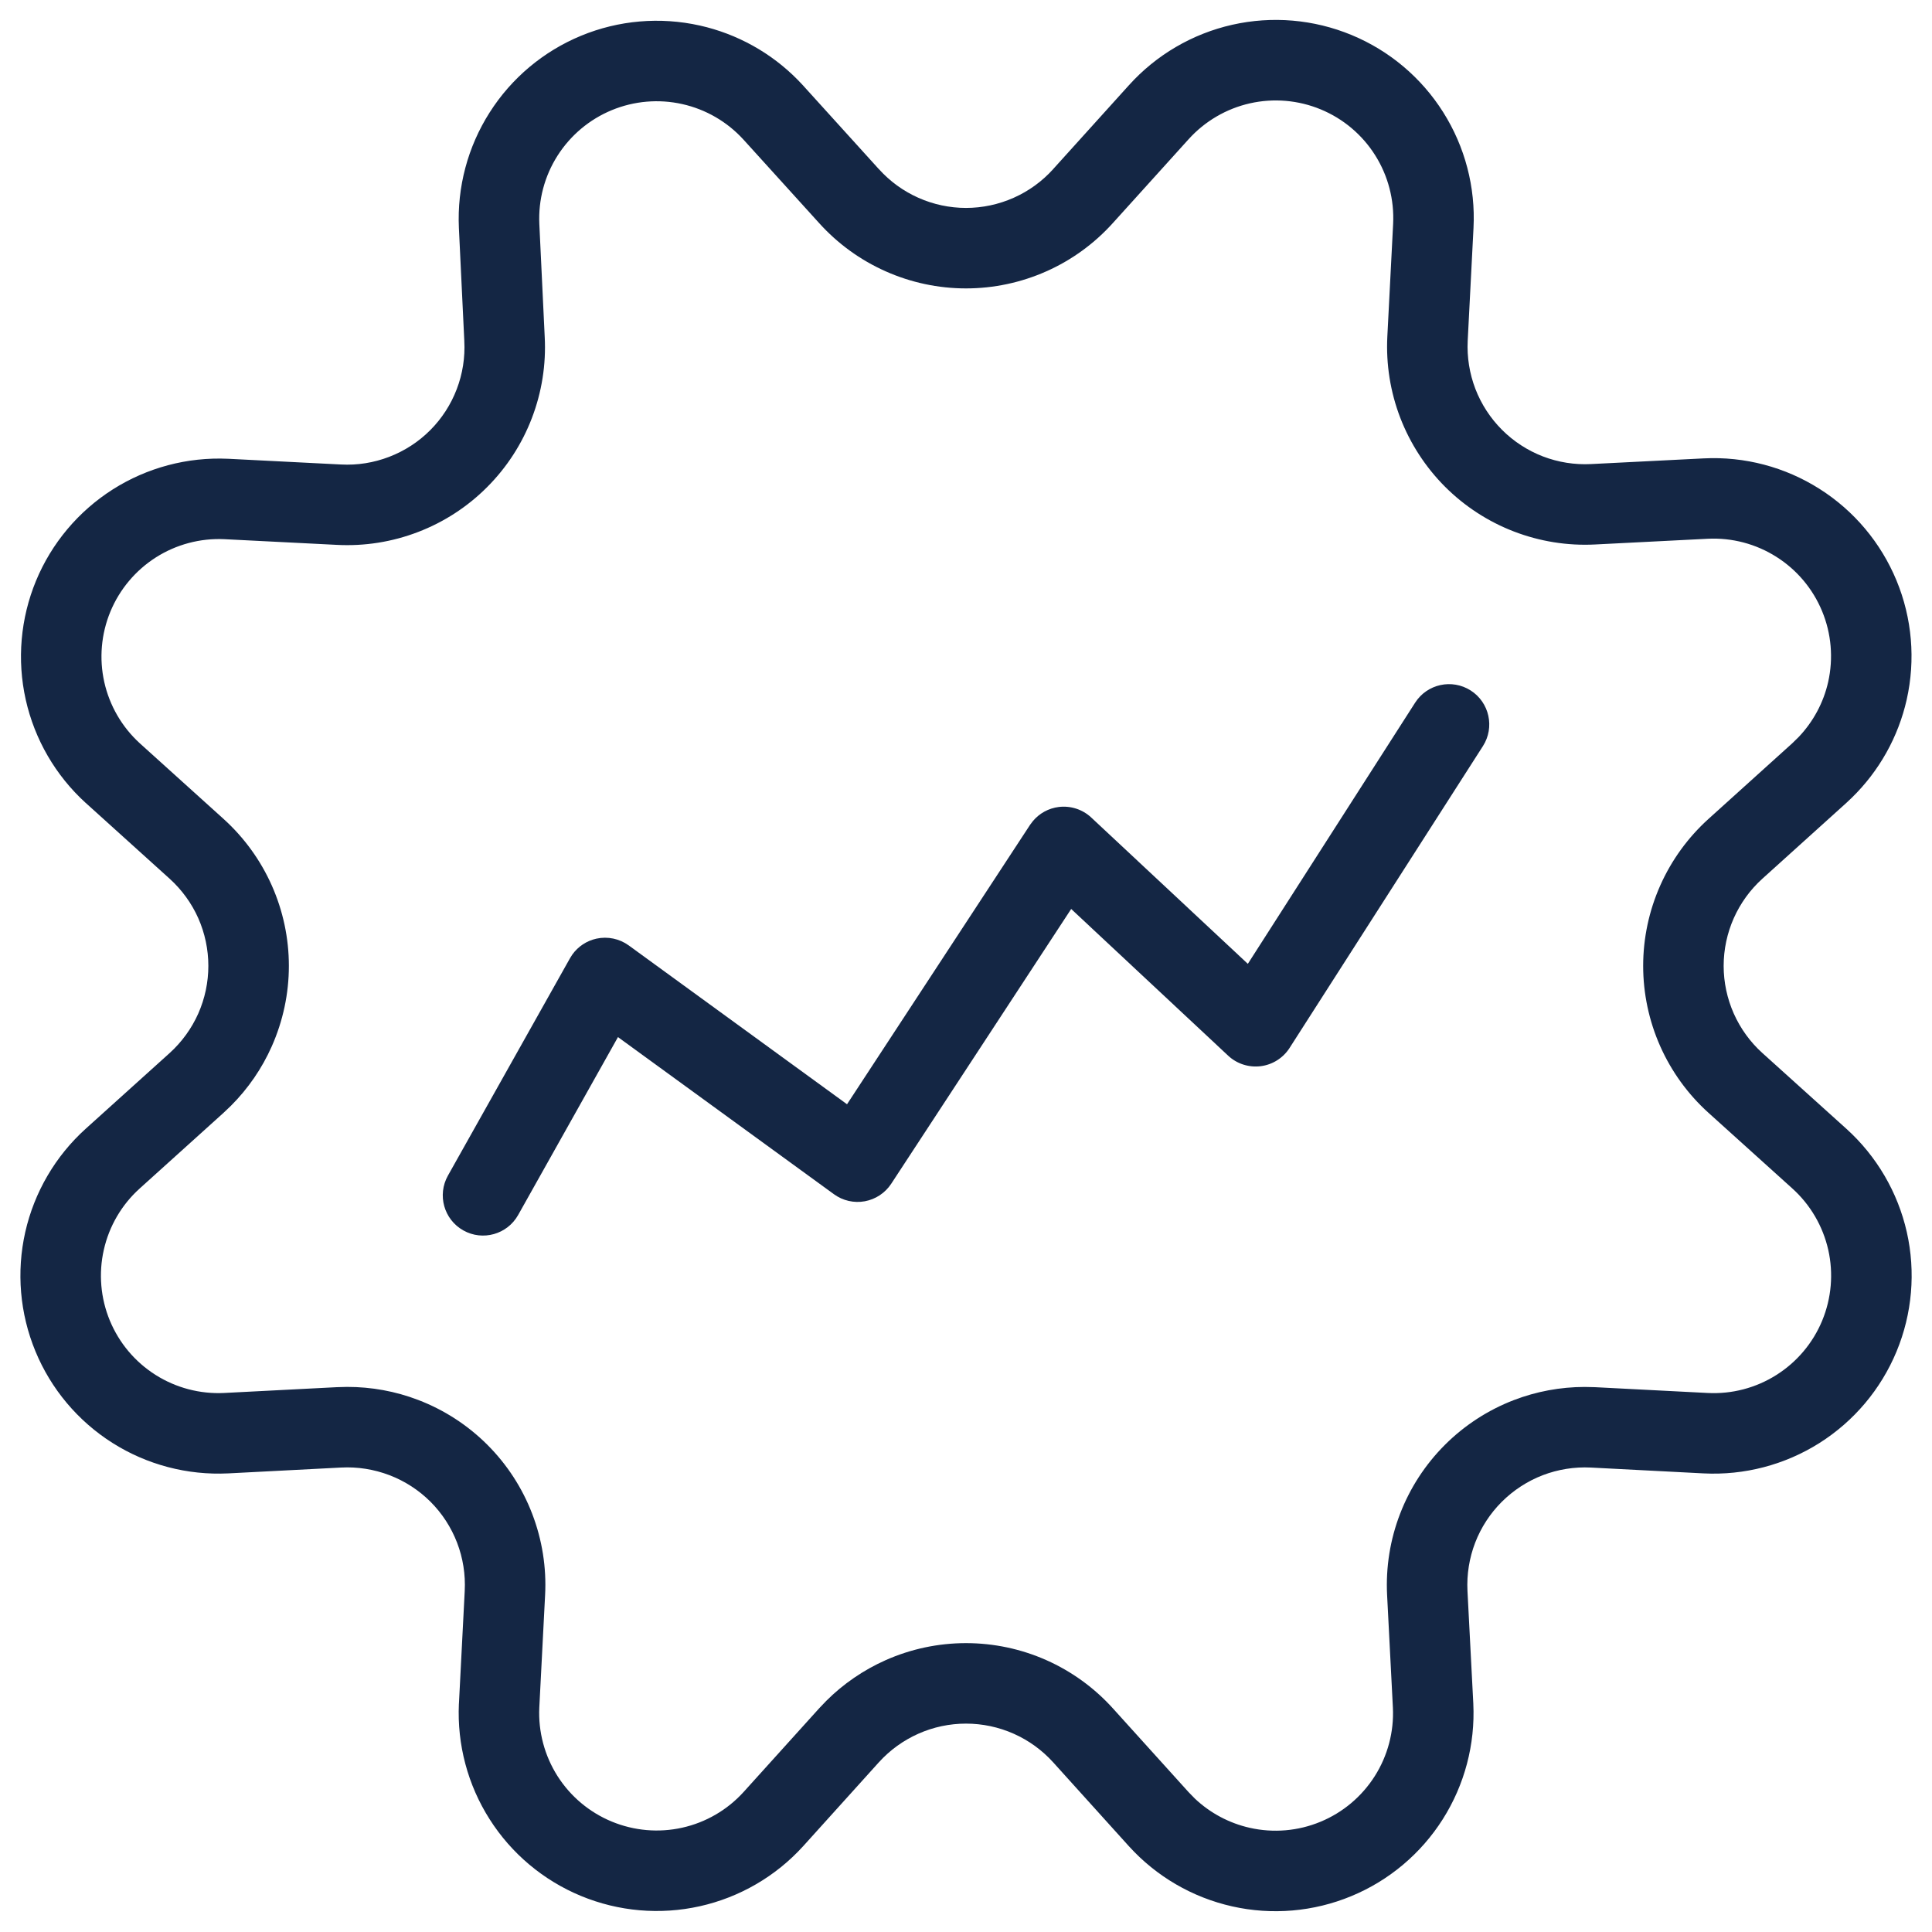
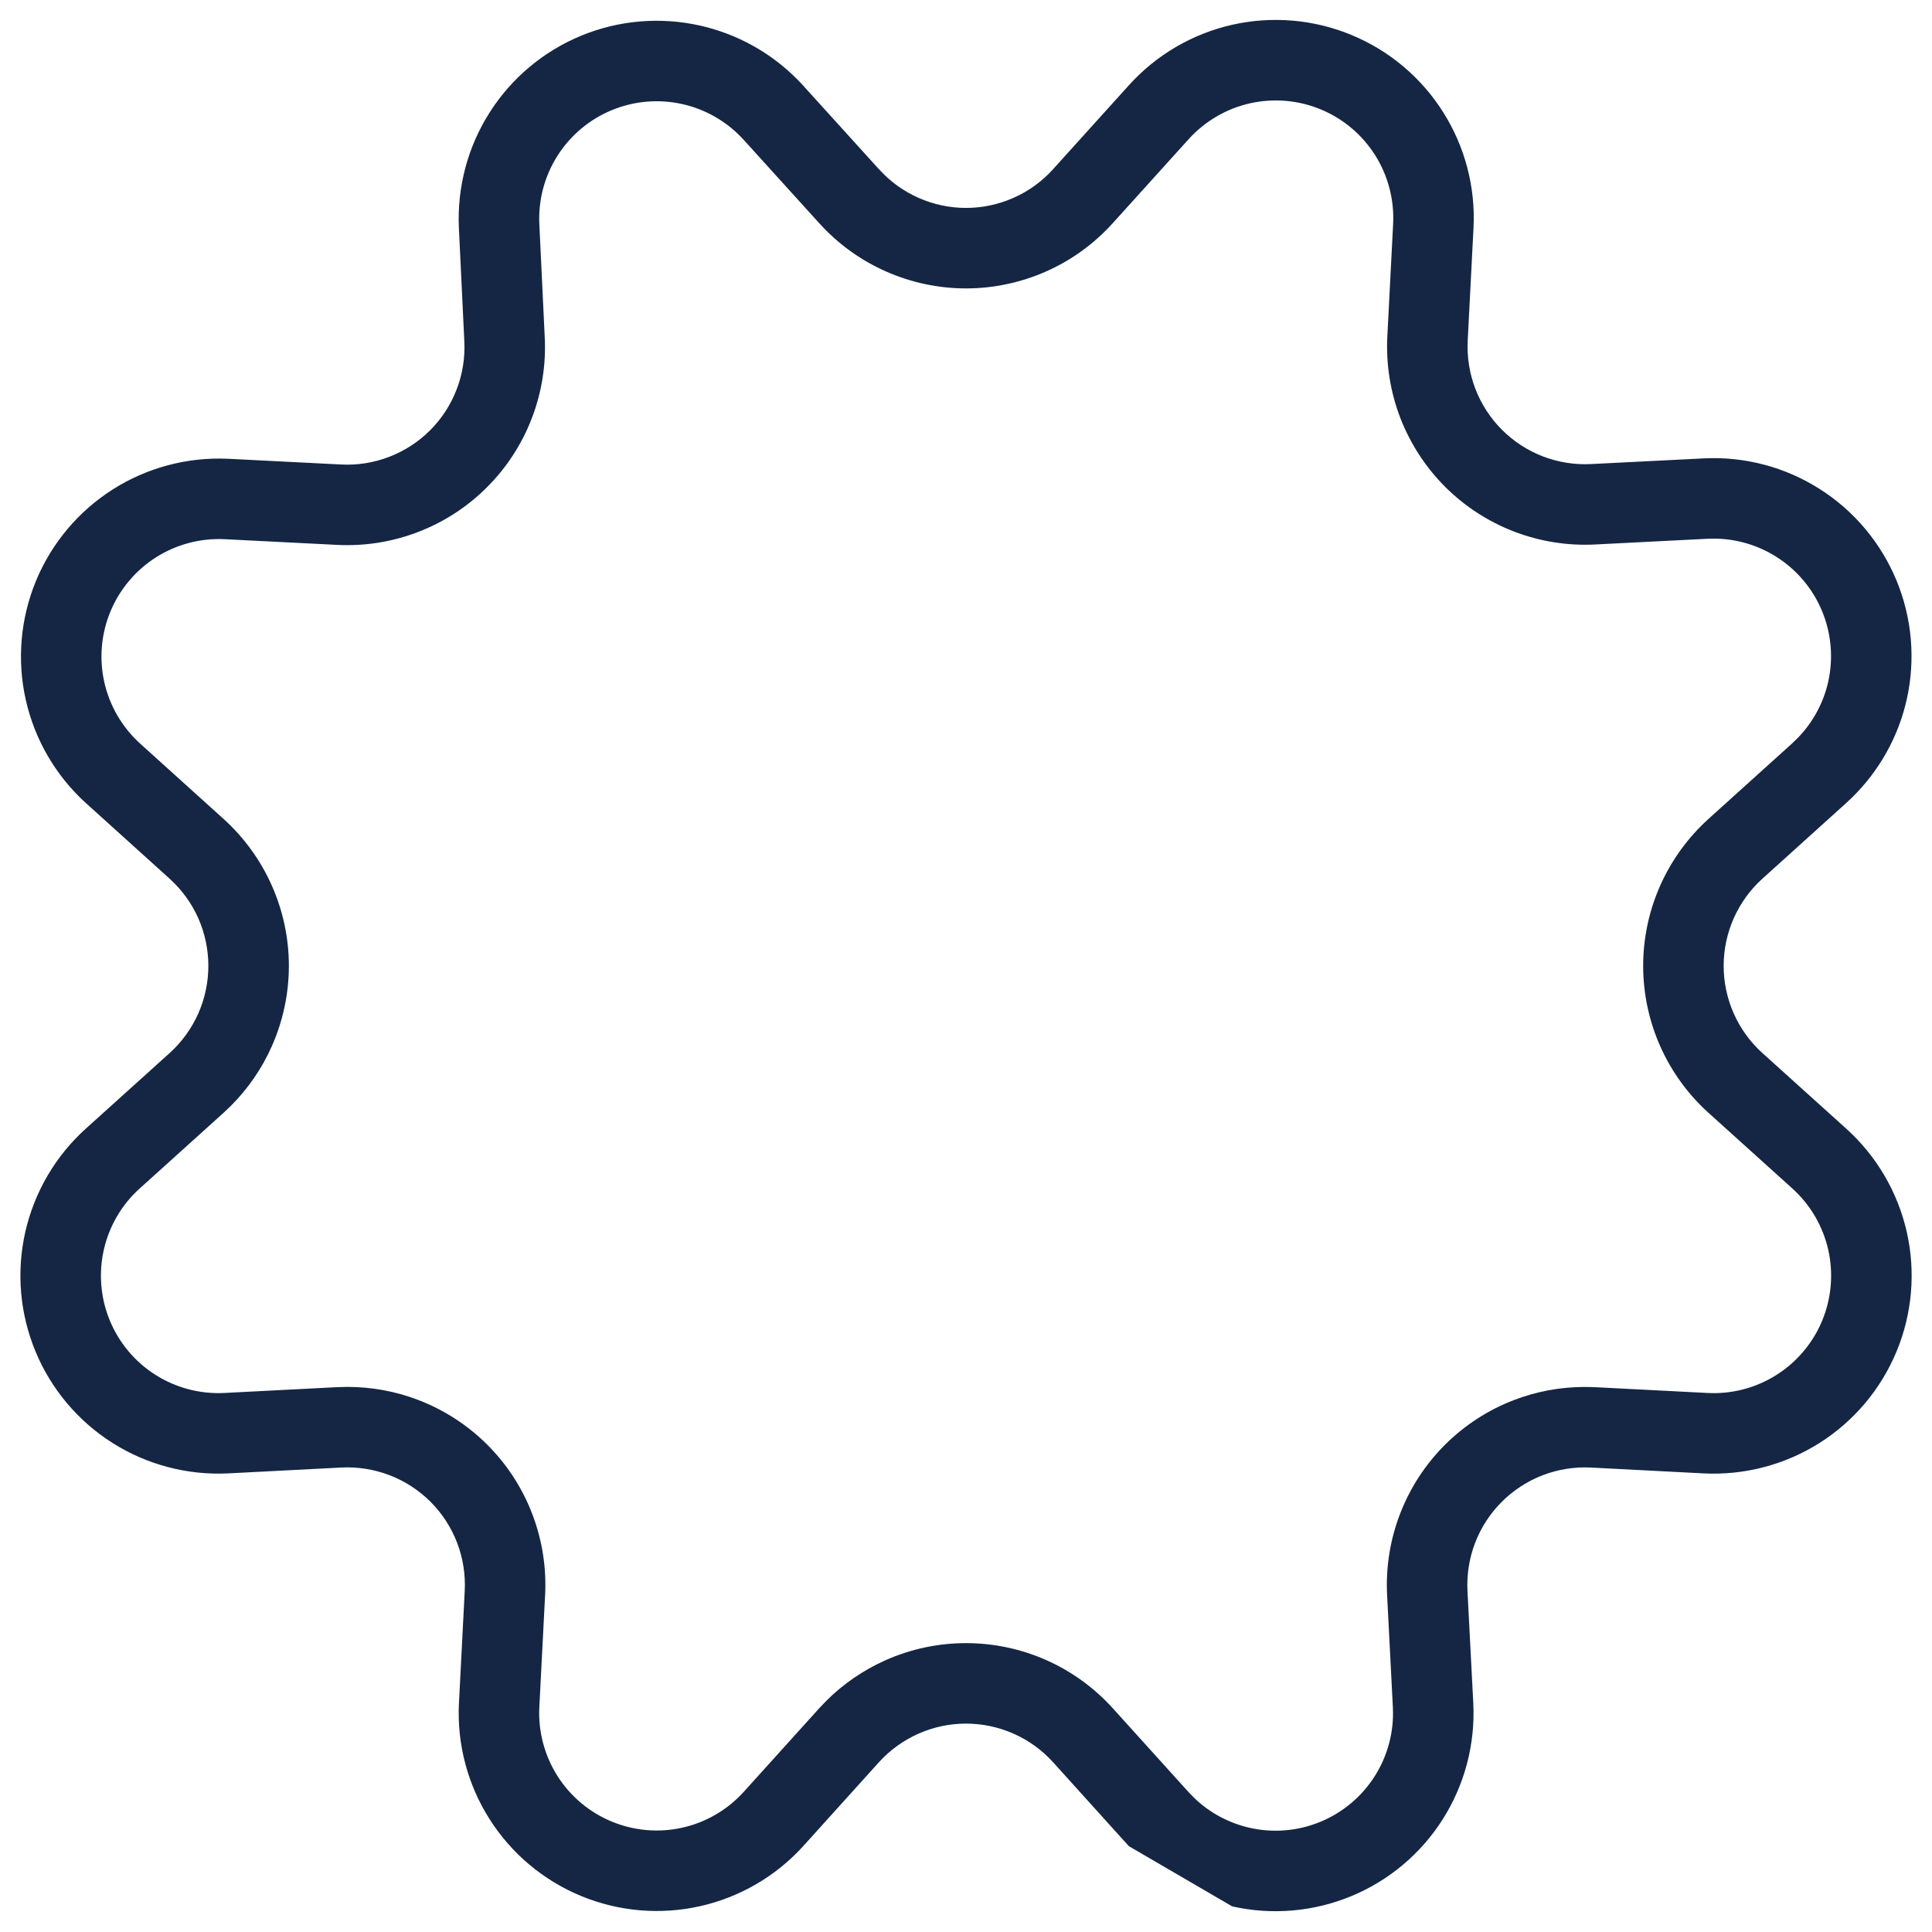
<svg xmlns="http://www.w3.org/2000/svg" width="50" height="50" viewBox="0 0 50 50" fill="none">
  <g clip-path="url(#clip0_10075_2163)">
-     <path d="M36.623 18.186C36.933 17.701 37.577 17.56 38.062 17.87C38.546 18.18 38.688 18.824 38.378 19.309L33.374 27.121C33.207 27.381 32.933 27.555 32.626 27.593C32.319 27.631 32.01 27.532 31.785 27.321L27.722 23.524L23.065 30.635C22.909 30.873 22.662 31.037 22.381 31.089C22.101 31.14 21.812 31.074 21.582 30.906L15.993 26.84L13.409 31.445C13.127 31.946 12.492 32.125 11.991 31.843C11.489 31.562 11.311 30.927 11.592 30.425L14.751 24.8L14.81 24.706C14.959 24.496 15.182 24.348 15.436 24.292C15.727 24.229 16.031 24.293 16.271 24.467L21.921 28.578L26.658 21.347L26.726 21.256C26.895 21.05 27.138 20.916 27.405 20.884C27.71 20.848 28.016 20.947 28.241 21.157L32.294 24.944L36.623 18.186Z" fill="#142644" />
-     <path fill-rule="evenodd" clip-rule="evenodd" d="M31.89 0.641C32.922 0.408 34.002 0.501 34.979 0.906C35.957 1.311 36.785 2.009 37.349 2.903C37.914 3.798 38.189 4.846 38.134 5.903L37.984 8.819C37.963 9.244 38.031 9.668 38.183 10.065C38.336 10.462 38.571 10.823 38.872 11.124C39.172 11.424 39.533 11.659 39.93 11.812C40.327 11.964 40.752 12.032 41.177 12.01L44.093 11.863H44.095C45.15 11.81 46.197 12.086 47.089 12.652C47.982 13.217 48.677 14.046 49.081 15.022C49.485 15.998 49.577 17.076 49.345 18.107C49.127 19.073 48.633 19.954 47.926 20.644L47.782 20.78L45.611 22.74C45.295 23.025 45.043 23.374 44.87 23.762C44.698 24.151 44.608 24.571 44.608 24.997C44.608 25.422 44.698 25.842 44.87 26.231C45.043 26.619 45.295 26.968 45.611 27.253L47.782 29.211C48.567 29.92 49.114 30.854 49.348 31.886C49.581 32.919 49.488 33.998 49.083 34.975C48.678 35.953 47.98 36.781 47.086 37.346C46.191 37.911 45.143 38.185 44.086 38.131L41.17 37.98C40.746 37.959 40.321 38.027 39.924 38.179C39.528 38.332 39.167 38.567 38.866 38.867C38.565 39.168 38.33 39.528 38.177 39.925C38.025 40.321 37.957 40.746 37.978 41.17L38.129 44.087V44.09C38.18 45.144 37.904 46.189 37.339 47.081C36.774 47.973 35.947 48.669 34.971 49.072C33.996 49.476 32.919 49.569 31.889 49.337C30.859 49.106 29.925 48.562 29.216 47.78L29.215 47.779L27.256 45.609C26.971 45.294 26.623 45.041 26.235 44.869C25.846 44.696 25.425 44.607 25 44.607C24.575 44.607 24.154 44.696 23.766 44.869C23.377 45.042 23.029 45.294 22.744 45.609L20.786 47.779L20.784 47.781C20.075 48.561 19.141 49.103 18.113 49.333C17.084 49.563 16.01 49.47 15.036 49.067C14.062 48.664 13.236 47.971 12.671 47.081C12.105 46.192 11.828 45.149 11.876 44.096L11.877 44.091L12.027 41.175V41.173C12.049 40.748 11.982 40.322 11.829 39.924C11.676 39.526 11.441 39.165 11.14 38.864C10.838 38.563 10.476 38.329 10.078 38.177C9.679 38.025 9.254 37.957 8.828 37.98H8.825L5.908 38.131H5.906C4.85 38.183 3.804 37.908 2.911 37.343C2.017 36.777 1.32 35.948 0.917 34.971C0.513 33.994 0.421 32.916 0.654 31.885C0.888 30.854 1.434 29.919 2.219 29.211L4.39 27.253C4.705 26.968 4.958 26.619 5.131 26.231C5.303 25.842 5.392 25.422 5.392 24.997C5.392 24.571 5.303 24.151 5.131 23.762C4.958 23.374 4.705 23.026 4.39 22.741L2.219 20.78L2.215 20.777C1.437 20.068 0.896 19.135 0.666 18.108C0.436 17.079 0.53 16.005 0.932 15.031C1.335 14.058 2.028 13.233 2.917 12.667C3.806 12.102 4.848 11.825 5.9 11.873L5.906 11.873L8.822 12.021H8.824C9.249 12.044 9.675 11.976 10.072 11.823C10.47 11.67 10.832 11.436 11.133 11.134C11.434 10.833 11.668 10.471 11.82 10.073C11.973 9.675 12.039 9.249 12.016 8.824V8.817L11.876 5.899V5.897C11.828 4.844 12.105 3.801 12.671 2.912C13.236 2.022 14.062 1.329 15.036 0.926C16.01 0.523 17.084 0.431 18.113 0.661C19.077 0.877 19.957 1.366 20.648 2.069L20.784 2.212L20.785 2.214L22.743 4.375L22.746 4.377C23.03 4.692 23.378 4.946 23.766 5.118C24.154 5.291 24.575 5.381 25 5.381C25.425 5.381 25.846 5.291 26.235 5.118C26.623 4.946 26.971 4.693 27.256 4.377L27.256 4.376L29.215 2.207C29.923 1.421 30.858 0.874 31.89 0.641ZM34.181 2.831C33.602 2.591 32.961 2.536 32.349 2.674C31.737 2.812 31.182 3.137 30.761 3.603L28.803 5.77C28.323 6.303 27.737 6.73 27.082 7.021C26.427 7.313 25.717 7.464 25 7.464C24.283 7.464 23.574 7.313 22.919 7.021C22.264 6.73 21.677 6.304 21.197 5.771L19.241 3.613C18.821 3.152 18.268 2.83 17.658 2.694C17.048 2.557 16.41 2.612 15.832 2.851C15.254 3.09 14.764 3.502 14.428 4.03C14.093 4.557 13.929 5.175 13.958 5.799L14.097 8.718C14.135 9.433 14.022 10.148 13.766 10.817C13.51 11.488 13.115 12.098 12.607 12.606C12.1 13.115 11.491 13.511 10.82 13.768C10.149 14.026 9.432 14.139 8.715 14.101L5.805 13.954C5.181 13.925 4.562 14.09 4.035 14.425C3.508 14.761 3.096 15.251 2.857 15.828C2.618 16.406 2.563 17.043 2.699 17.653C2.836 18.263 3.157 18.816 3.619 19.237L5.786 21.194C6.318 21.675 6.743 22.262 7.034 22.916C7.325 23.571 7.476 24.28 7.476 24.997C7.476 25.713 7.325 26.422 7.034 27.078C6.78 27.651 6.422 28.171 5.98 28.614L5.786 28.799L3.615 30.758C3.149 31.178 2.825 31.732 2.687 32.344C2.548 32.956 2.603 33.596 2.842 34.175C3.082 34.755 3.495 35.247 4.025 35.582C4.554 35.917 5.175 36.081 5.801 36.05L8.715 35.9L8.983 35.893C9.611 35.892 10.234 36.005 10.821 36.23C11.492 36.486 12.102 36.881 12.611 37.389C13.12 37.897 13.516 38.506 13.773 39.177C14.031 39.848 14.145 40.565 14.107 41.283L13.957 44.193C13.928 44.817 14.093 45.436 14.428 45.964C14.764 46.492 15.254 46.903 15.832 47.142C16.41 47.381 17.048 47.437 17.658 47.3C18.268 47.164 18.821 46.842 19.242 46.379L21.198 44.213L21.383 44.019C21.826 43.577 22.347 43.22 22.92 42.965C23.575 42.674 24.284 42.524 25 42.524C25.717 42.524 26.426 42.674 27.081 42.965C27.736 43.256 28.322 43.682 28.802 44.213L30.76 46.38L30.924 46.548C31.32 46.922 31.811 47.184 32.345 47.304C32.956 47.442 33.596 47.387 34.174 47.147C34.753 46.908 35.243 46.495 35.579 45.966C35.914 45.438 36.078 44.819 36.048 44.194L35.898 41.277C35.862 40.562 35.976 39.845 36.234 39.177C36.491 38.508 36.886 37.901 37.393 37.394C37.9 36.887 38.508 36.492 39.176 36.235C39.761 36.01 40.383 35.895 41.008 35.894L41.277 35.9L44.193 36.05C44.82 36.083 45.443 35.92 45.973 35.584C46.504 35.249 46.918 34.758 47.158 34.178C47.398 33.598 47.453 32.958 47.315 32.345C47.176 31.733 46.852 31.178 46.386 30.758L44.215 28.799C43.683 28.319 43.258 27.732 42.967 27.078C42.676 26.423 42.525 25.713 42.525 24.997C42.525 24.28 42.676 23.571 42.967 22.916C43.258 22.262 43.683 21.675 44.215 21.194L46.386 19.234L46.553 19.07C46.928 18.674 47.192 18.184 47.313 17.649C47.45 17.037 47.396 16.397 47.156 15.818C46.916 15.238 46.504 14.747 45.974 14.412C45.445 14.076 44.824 13.912 44.198 13.943L41.282 14.091C40.566 14.128 39.851 14.013 39.182 13.756C38.513 13.499 37.905 13.104 37.398 12.597C36.892 12.09 36.497 11.482 36.239 10.813C35.982 10.144 35.868 9.428 35.904 8.712L36.054 5.796C36.086 5.169 35.923 4.546 35.588 4.016C35.253 3.485 34.761 3.071 34.181 2.831Z" fill="#142644" />
+     <path fill-rule="evenodd" clip-rule="evenodd" d="M31.89 0.641C32.922 0.408 34.002 0.501 34.979 0.906C35.957 1.311 36.785 2.009 37.349 2.903C37.914 3.798 38.189 4.846 38.134 5.903L37.984 8.819C37.963 9.244 38.031 9.668 38.183 10.065C38.336 10.462 38.571 10.823 38.872 11.124C39.172 11.424 39.533 11.659 39.93 11.812C40.327 11.964 40.752 12.032 41.177 12.01L44.093 11.863H44.095C45.15 11.81 46.197 12.086 47.089 12.652C47.982 13.217 48.677 14.046 49.081 15.022C49.485 15.998 49.577 17.076 49.345 18.107C49.127 19.073 48.633 19.954 47.926 20.644L47.782 20.78L45.611 22.74C45.295 23.025 45.043 23.374 44.87 23.762C44.698 24.151 44.608 24.571 44.608 24.997C44.608 25.422 44.698 25.842 44.87 26.231C45.043 26.619 45.295 26.968 45.611 27.253L47.782 29.211C48.567 29.92 49.114 30.854 49.348 31.886C49.581 32.919 49.488 33.998 49.083 34.975C48.678 35.953 47.98 36.781 47.086 37.346C46.191 37.911 45.143 38.185 44.086 38.131L41.17 37.98C40.746 37.959 40.321 38.027 39.924 38.179C39.528 38.332 39.167 38.567 38.866 38.867C38.565 39.168 38.33 39.528 38.177 39.925C38.025 40.321 37.957 40.746 37.978 41.17L38.129 44.087V44.09C38.18 45.144 37.904 46.189 37.339 47.081C36.774 47.973 35.947 48.669 34.971 49.072C33.996 49.476 32.919 49.569 31.889 49.337L29.215 47.779L27.256 45.609C26.971 45.294 26.623 45.041 26.235 44.869C25.846 44.696 25.425 44.607 25 44.607C24.575 44.607 24.154 44.696 23.766 44.869C23.377 45.042 23.029 45.294 22.744 45.609L20.786 47.779L20.784 47.781C20.075 48.561 19.141 49.103 18.113 49.333C17.084 49.563 16.01 49.47 15.036 49.067C14.062 48.664 13.236 47.971 12.671 47.081C12.105 46.192 11.828 45.149 11.876 44.096L11.877 44.091L12.027 41.175V41.173C12.049 40.748 11.982 40.322 11.829 39.924C11.676 39.526 11.441 39.165 11.14 38.864C10.838 38.563 10.476 38.329 10.078 38.177C9.679 38.025 9.254 37.957 8.828 37.98H8.825L5.908 38.131H5.906C4.85 38.183 3.804 37.908 2.911 37.343C2.017 36.777 1.32 35.948 0.917 34.971C0.513 33.994 0.421 32.916 0.654 31.885C0.888 30.854 1.434 29.919 2.219 29.211L4.39 27.253C4.705 26.968 4.958 26.619 5.131 26.231C5.303 25.842 5.392 25.422 5.392 24.997C5.392 24.571 5.303 24.151 5.131 23.762C4.958 23.374 4.705 23.026 4.39 22.741L2.219 20.78L2.215 20.777C1.437 20.068 0.896 19.135 0.666 18.108C0.436 17.079 0.53 16.005 0.932 15.031C1.335 14.058 2.028 13.233 2.917 12.667C3.806 12.102 4.848 11.825 5.9 11.873L5.906 11.873L8.822 12.021H8.824C9.249 12.044 9.675 11.976 10.072 11.823C10.47 11.67 10.832 11.436 11.133 11.134C11.434 10.833 11.668 10.471 11.82 10.073C11.973 9.675 12.039 9.249 12.016 8.824V8.817L11.876 5.899V5.897C11.828 4.844 12.105 3.801 12.671 2.912C13.236 2.022 14.062 1.329 15.036 0.926C16.01 0.523 17.084 0.431 18.113 0.661C19.077 0.877 19.957 1.366 20.648 2.069L20.784 2.212L20.785 2.214L22.743 4.375L22.746 4.377C23.03 4.692 23.378 4.946 23.766 5.118C24.154 5.291 24.575 5.381 25 5.381C25.425 5.381 25.846 5.291 26.235 5.118C26.623 4.946 26.971 4.693 27.256 4.377L27.256 4.376L29.215 2.207C29.923 1.421 30.858 0.874 31.89 0.641ZM34.181 2.831C33.602 2.591 32.961 2.536 32.349 2.674C31.737 2.812 31.182 3.137 30.761 3.603L28.803 5.77C28.323 6.303 27.737 6.73 27.082 7.021C26.427 7.313 25.717 7.464 25 7.464C24.283 7.464 23.574 7.313 22.919 7.021C22.264 6.73 21.677 6.304 21.197 5.771L19.241 3.613C18.821 3.152 18.268 2.83 17.658 2.694C17.048 2.557 16.41 2.612 15.832 2.851C15.254 3.09 14.764 3.502 14.428 4.03C14.093 4.557 13.929 5.175 13.958 5.799L14.097 8.718C14.135 9.433 14.022 10.148 13.766 10.817C13.51 11.488 13.115 12.098 12.607 12.606C12.1 13.115 11.491 13.511 10.82 13.768C10.149 14.026 9.432 14.139 8.715 14.101L5.805 13.954C5.181 13.925 4.562 14.09 4.035 14.425C3.508 14.761 3.096 15.251 2.857 15.828C2.618 16.406 2.563 17.043 2.699 17.653C2.836 18.263 3.157 18.816 3.619 19.237L5.786 21.194C6.318 21.675 6.743 22.262 7.034 22.916C7.325 23.571 7.476 24.28 7.476 24.997C7.476 25.713 7.325 26.422 7.034 27.078C6.78 27.651 6.422 28.171 5.98 28.614L5.786 28.799L3.615 30.758C3.149 31.178 2.825 31.732 2.687 32.344C2.548 32.956 2.603 33.596 2.842 34.175C3.082 34.755 3.495 35.247 4.025 35.582C4.554 35.917 5.175 36.081 5.801 36.05L8.715 35.9L8.983 35.893C9.611 35.892 10.234 36.005 10.821 36.23C11.492 36.486 12.102 36.881 12.611 37.389C13.12 37.897 13.516 38.506 13.773 39.177C14.031 39.848 14.145 40.565 14.107 41.283L13.957 44.193C13.928 44.817 14.093 45.436 14.428 45.964C14.764 46.492 15.254 46.903 15.832 47.142C16.41 47.381 17.048 47.437 17.658 47.3C18.268 47.164 18.821 46.842 19.242 46.379L21.198 44.213L21.383 44.019C21.826 43.577 22.347 43.22 22.92 42.965C23.575 42.674 24.284 42.524 25 42.524C25.717 42.524 26.426 42.674 27.081 42.965C27.736 43.256 28.322 43.682 28.802 44.213L30.76 46.38L30.924 46.548C31.32 46.922 31.811 47.184 32.345 47.304C32.956 47.442 33.596 47.387 34.174 47.147C34.753 46.908 35.243 46.495 35.579 45.966C35.914 45.438 36.078 44.819 36.048 44.194L35.898 41.277C35.862 40.562 35.976 39.845 36.234 39.177C36.491 38.508 36.886 37.901 37.393 37.394C37.9 36.887 38.508 36.492 39.176 36.235C39.761 36.01 40.383 35.895 41.008 35.894L41.277 35.9L44.193 36.05C44.82 36.083 45.443 35.92 45.973 35.584C46.504 35.249 46.918 34.758 47.158 34.178C47.398 33.598 47.453 32.958 47.315 32.345C47.176 31.733 46.852 31.178 46.386 30.758L44.215 28.799C43.683 28.319 43.258 27.732 42.967 27.078C42.676 26.423 42.525 25.713 42.525 24.997C42.525 24.28 42.676 23.571 42.967 22.916C43.258 22.262 43.683 21.675 44.215 21.194L46.386 19.234L46.553 19.07C46.928 18.674 47.192 18.184 47.313 17.649C47.45 17.037 47.396 16.397 47.156 15.818C46.916 15.238 46.504 14.747 45.974 14.412C45.445 14.076 44.824 13.912 44.198 13.943L41.282 14.091C40.566 14.128 39.851 14.013 39.182 13.756C38.513 13.499 37.905 13.104 37.398 12.597C36.892 12.09 36.497 11.482 36.239 10.813C35.982 10.144 35.868 9.428 35.904 8.712L36.054 5.796C36.086 5.169 35.923 4.546 35.588 4.016C35.253 3.485 34.761 3.071 34.181 2.831Z" fill="#142644" />
  </g>
  <defs>
    <clipPath id="clip0_10075_2163">
      <rect width="50" height="50" fill="white" />
    </clipPath>
  </defs>
</svg>